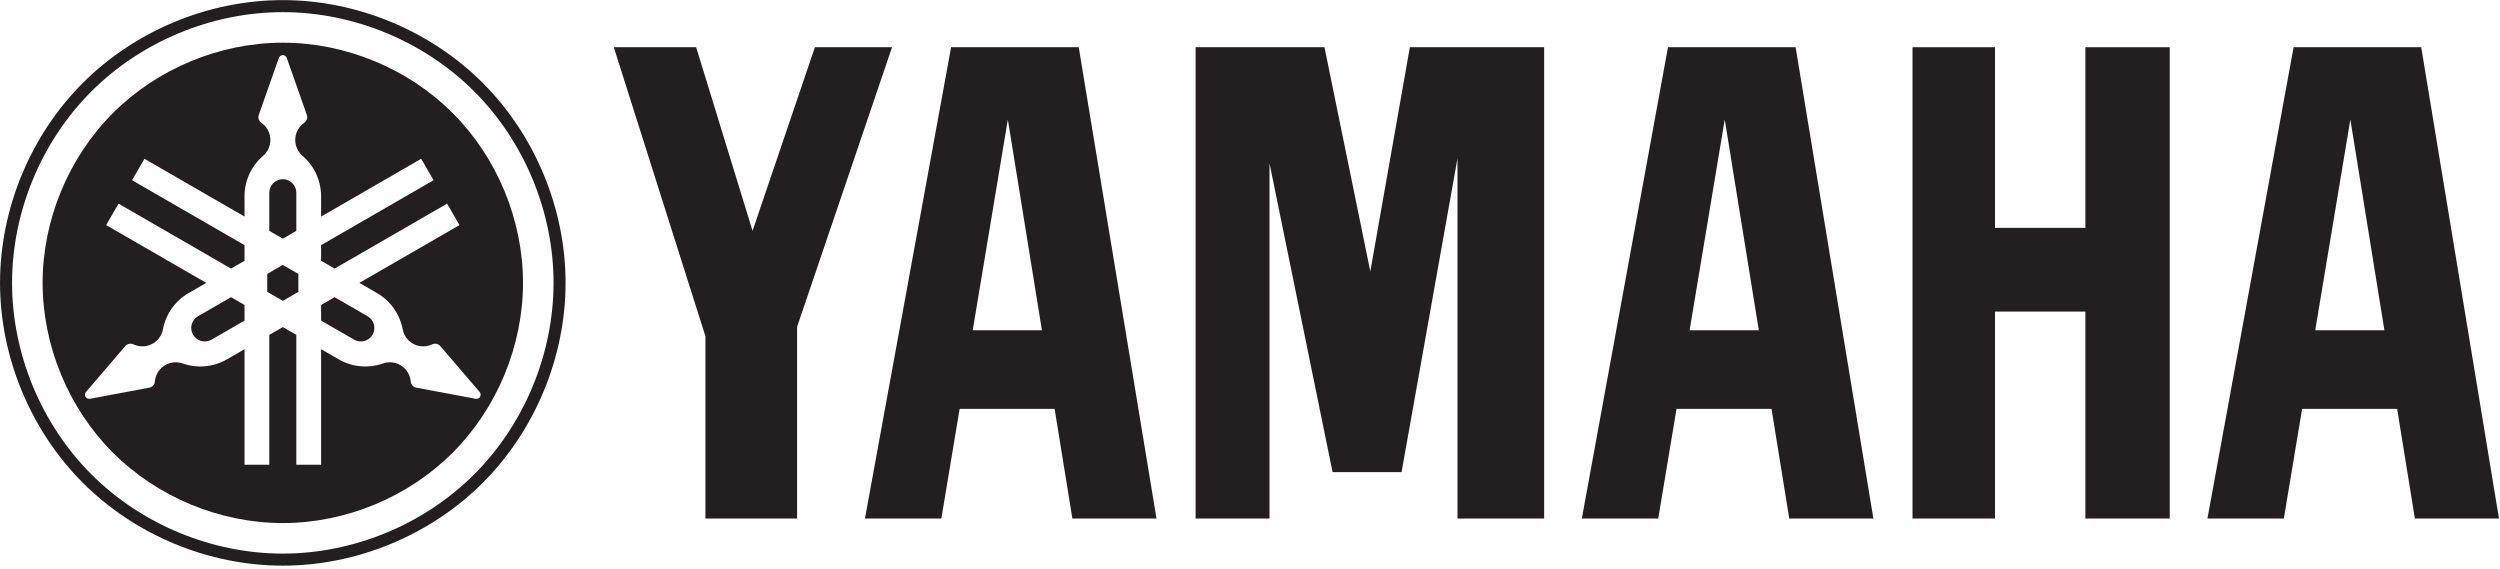
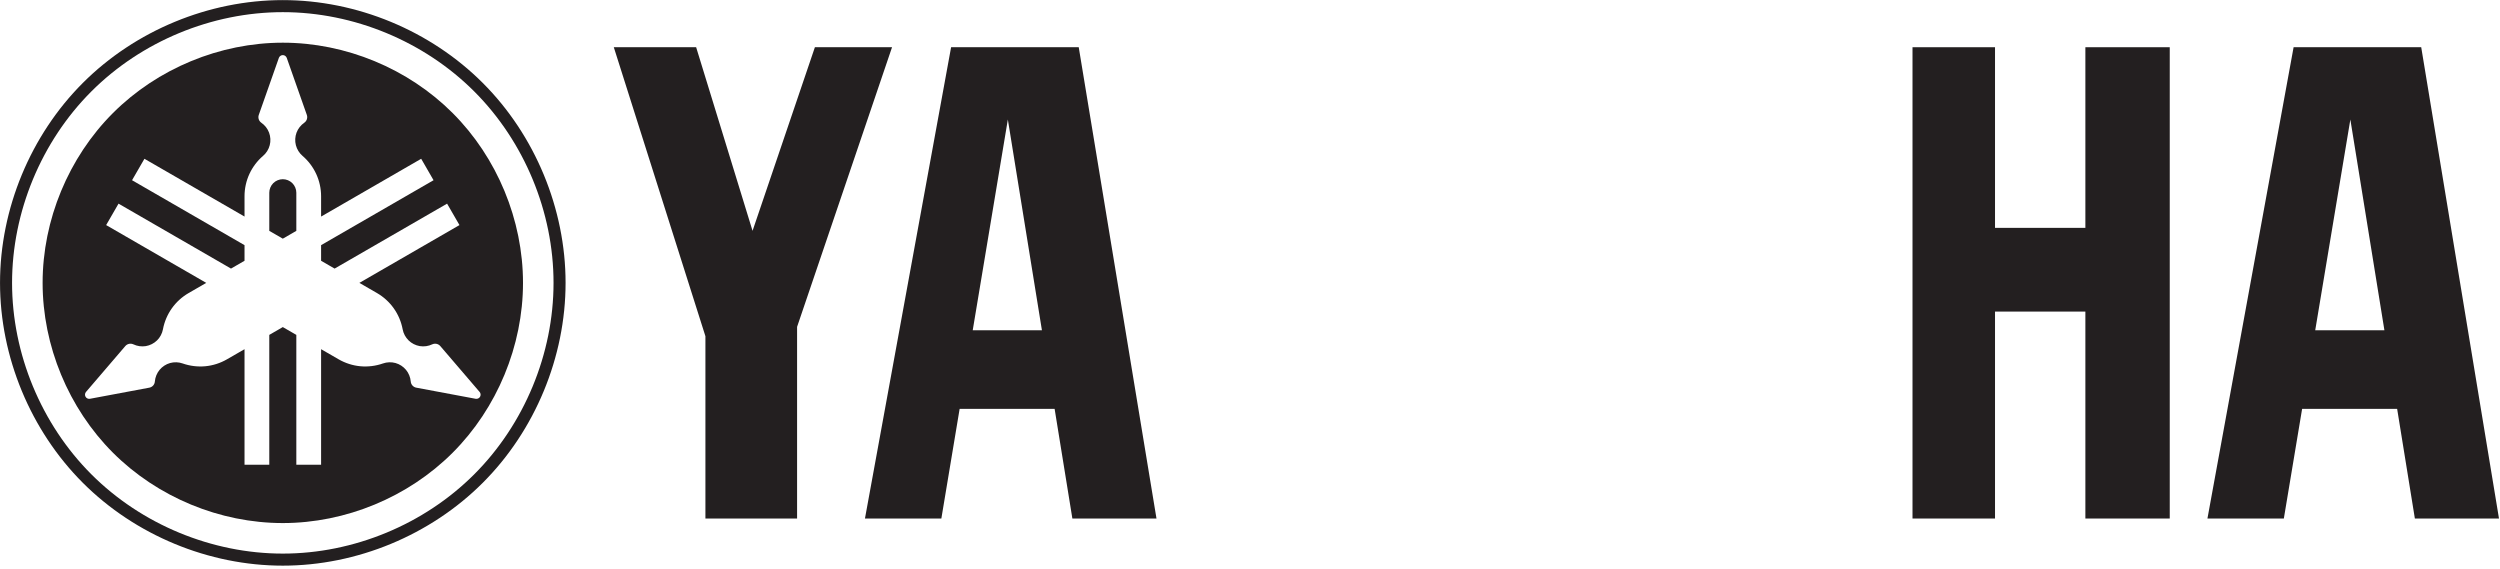
<svg xmlns="http://www.w3.org/2000/svg" width="100%" height="100%" viewBox="0 0 668 152" version="1.1" xml:space="preserve" style="fill-rule:evenodd;clip-rule:evenodd;stroke-linejoin:round;stroke-miterlimit:1.414;">
  <g transform="matrix(4.167,0,0,4.167,-67.737,-327.042)">
    <path d="M46.665,108.898C43.452,112.112 38.934,113.982 34.39,113.982C29.845,113.982 25.328,112.112 22.114,108.898C18.901,105.684 17.029,101.167 17.029,96.623C17.029,92.078 18.901,87.561 22.114,84.347C25.328,81.133 29.845,79.263 34.39,79.263C38.934,79.263 43.452,81.133 46.665,84.347C49.879,87.561 51.75,92.078 51.75,96.623C51.75,101.167 49.879,105.684 46.665,108.898ZM47.211,83.801C43.855,80.444 39.137,78.49 34.39,78.49C29.643,78.49 24.925,80.444 21.568,83.801C18.212,87.157 16.257,91.876 16.257,96.623C16.257,101.369 18.212,106.088 21.568,109.444C24.925,112.801 29.643,114.755 34.39,114.755C39.137,114.755 43.855,112.801 47.211,109.444C50.568,106.088 52.522,101.369 52.522,96.623C52.522,91.876 50.568,87.157 47.211,83.801Z" style="fill:rgb(35,31,32);fill-rule:nonzero;" />
  </g>
  <g transform="matrix(4.167,0,0,4.167,-67.737,-327.042)">
-     <path d="M33.392,96.047L33.392,97.199L34.39,97.774L35.387,97.199L35.387,96.047L34.39,95.471L33.392,96.047Z" style="fill:rgb(35,31,32);fill-rule:nonzero;" />
-   </g>
+     </g>
  <g transform="matrix(4.167,0,0,4.167,-67.737,-327.042)">
    <path d="M35.257,93.287L35.257,90.842C35.257,90.615 35.163,90.389 35.002,90.229C34.842,90.069 34.617,89.975 34.39,89.975C34.163,89.975 33.937,90.069 33.777,90.229C33.616,90.389 33.523,90.615 33.523,90.842L33.523,93.287L34.39,93.788L35.257,93.287Z" style="fill:rgb(35,31,32);fill-rule:nonzero;" />
  </g>
  <g transform="matrix(4.167,0,0,4.167,-67.737,-327.042)">
-     <path d="M28.95,98.762C28.754,98.876 28.605,99.069 28.546,99.289C28.487,99.507 28.52,99.75 28.633,99.946C28.746,100.143 28.94,100.291 29.159,100.35C29.378,100.408 29.62,100.377 29.817,100.264L31.935,99.041L31.935,98.04L31.068,97.54L28.95,98.762Z" style="fill:rgb(35,31,32);fill-rule:nonzero;" />
-   </g>
+     </g>
  <g transform="matrix(4.167,0,0,4.167,-67.737,-327.042)">
-     <path d="M39.829,98.762L37.712,97.54L36.845,98.04L36.845,99.041L38.962,100.264C39.159,100.377 39.401,100.408 39.62,100.35C39.84,100.291 40.033,100.143 40.147,99.946C40.26,99.75 40.292,99.507 40.233,99.289C40.174,99.069 40.026,98.876 39.829,98.762Z" style="fill:rgb(35,31,32);fill-rule:nonzero;" />
-   </g>
+     </g>
  <g transform="matrix(4.167,0,0,4.167,-67.737,-327.042)">
    <path d="M46.917,104.034C46.868,104.058 46.81,104.065 46.756,104.055L42.948,103.342C42.855,103.325 42.768,103.276 42.705,103.206C42.641,103.135 42.601,103.044 42.594,102.949C42.572,102.677 42.465,102.412 42.292,102.202C42.119,101.992 41.879,101.835 41.616,101.762C41.353,101.689 41.068,101.699 40.811,101.79C40.348,101.952 39.851,102.014 39.363,101.969C38.876,101.924 38.398,101.771 37.973,101.526L36.845,100.875L36.845,108.285L35.257,108.285L35.257,99.958L34.39,99.457L33.523,99.958L33.523,108.285L31.935,108.285L31.935,100.875L30.806,101.526C30.382,101.771 29.904,101.924 29.416,101.969C28.928,102.014 28.431,101.952 27.969,101.79C27.711,101.699 27.426,101.689 27.163,101.762C26.9,101.835 26.661,101.992 26.487,102.202C26.314,102.412 26.207,102.677 26.185,102.949C26.178,103.044 26.138,103.135 26.075,103.206C26.012,103.276 25.924,103.325 25.831,103.342L22.023,104.055C21.969,104.064 21.912,104.058 21.862,104.034C21.812,104.012 21.769,103.973 21.742,103.925C21.714,103.877 21.701,103.821 21.707,103.766C21.712,103.711 21.734,103.658 21.77,103.616L24.291,100.674C24.353,100.602 24.438,100.552 24.531,100.532C24.624,100.513 24.723,100.524 24.809,100.564C25.055,100.681 25.337,100.722 25.607,100.677C25.876,100.631 26.13,100.502 26.325,100.311C26.52,100.12 26.654,99.868 26.704,99.6C26.794,99.118 26.99,98.656 27.273,98.256C27.556,97.857 27.927,97.519 28.351,97.275L29.48,96.623L23.062,92.917L23.856,91.542L31.068,95.706L31.935,95.205L31.935,94.204L24.723,90.04L25.517,88.665L31.935,92.37L31.935,91.066C31.935,90.577 32.042,90.087 32.246,89.642C32.452,89.197 32.753,88.797 33.125,88.478C33.333,88.301 33.484,88.058 33.552,87.794C33.62,87.53 33.605,87.245 33.509,86.989C33.414,86.734 33.238,86.509 33.013,86.354C32.935,86.3 32.875,86.22 32.846,86.13C32.817,86.04 32.818,85.94 32.85,85.851L34.137,82.196C34.155,82.145 34.19,82.099 34.235,82.067C34.279,82.035 34.334,82.017 34.39,82.017C34.445,82.017 34.5,82.035 34.545,82.067C34.59,82.099 34.624,82.145 34.643,82.196L35.93,85.851C35.962,85.94 35.963,86.04 35.933,86.13C35.904,86.22 35.844,86.3 35.766,86.354C35.542,86.509 35.366,86.734 35.27,86.989C35.175,87.245 35.16,87.53 35.228,87.794C35.296,88.058 35.447,88.301 35.654,88.478C36.026,88.797 36.328,89.197 36.533,89.642C36.738,90.087 36.845,90.577 36.845,91.066L36.845,92.371L43.263,88.665L44.056,90.04L36.845,94.204L36.845,95.205L37.712,95.706L44.924,91.542L45.718,92.917L39.3,96.623L40.429,97.275C40.853,97.519 41.223,97.857 41.506,98.256C41.79,98.656 41.985,99.118 42.075,99.6C42.125,99.868 42.26,100.12 42.455,100.311C42.649,100.502 42.904,100.631 43.173,100.677C43.442,100.722 43.725,100.681 43.971,100.564C44.056,100.524 44.155,100.513 44.248,100.532C44.341,100.552 44.427,100.602 44.488,100.674L47.009,103.616C47.046,103.658 47.068,103.711 47.073,103.766C47.078,103.821 47.066,103.877 47.038,103.925C47.011,103.973 46.968,104.012 46.917,104.034ZM45.28,85.732C42.43,82.88 38.422,81.221 34.39,81.221C30.358,81.221 26.351,82.88 23.499,85.732C20.647,88.583 18.988,92.59 18.988,96.623C18.988,100.655 20.647,104.662 23.499,107.514C26.351,110.365 30.358,112.024 34.39,112.024C38.422,112.024 42.43,110.365 45.28,107.514C48.132,104.662 49.792,100.655 49.792,96.623C49.792,92.59 48.132,88.583 45.28,85.732Z" style="fill:rgb(35,31,32);fill-rule:nonzero;" />
  </g>
  <g transform="matrix(4.167,0,0,4.167,-67.737,-327.042)">
    <path d="M138.891,111.733L138.891,81.512L144.182,81.512L144.182,93.095L149.976,93.095L149.976,81.512L155.386,81.512L155.386,111.733L149.976,111.733L149.976,98.463L144.182,98.463L144.182,111.733L138.891,111.733Z" style="fill:rgb(35,31,32);fill-rule:nonzero;" />
  </g>
  <g transform="matrix(4.167,0,0,4.167,-67.737,-327.042)">
    <path d="M61.489,100.043L55.614,81.512L60.894,81.512L64.511,93.286L68.509,81.512L73.456,81.512L67.367,99.442L67.367,111.733L61.489,111.733L61.489,100.043Z" style="fill:rgb(35,31,32);fill-rule:nonzero;" />
  </g>
  <g transform="matrix(4.167,0,0,4.167,-67.737,-327.042)">
-     <path d="M92.922,111.733L97.66,111.733L97.66,88.953L101.704,108.757L106.128,108.757L109.715,88.632L109.715,111.733L115.27,111.733L115.27,81.512L106.66,81.512L104.124,95.888L101.184,81.512L92.922,81.512L92.922,111.733Z" style="fill:rgb(35,31,32);fill-rule:nonzero;" />
-   </g>
+     </g>
  <g transform="matrix(4.167,0,0,4.167,-67.737,-327.042)">
    <path d="M164.714,99.663L166.967,86.148L169.151,99.663L164.714,99.663ZM171.511,81.512L163.328,81.512L157.803,111.733L162.702,111.733L163.874,104.701L169.967,104.701L171.104,111.733L176.498,111.733L171.511,81.512Z" style="fill:rgb(35,31,32);fill-rule:nonzero;" />
  </g>
  <g transform="matrix(4.167,0,0,4.167,-67.737,-327.042)">
-     <path d="M124.598,99.663L126.851,86.148L129.036,99.663L124.598,99.663ZM131.396,81.512L123.212,81.512L117.688,111.733L122.587,111.733L123.759,104.701L129.851,104.701L130.988,111.733L136.382,111.733L131.396,81.512Z" style="fill:rgb(35,31,32);fill-rule:nonzero;" />
-   </g>
+     </g>
  <g transform="matrix(4.167,0,0,4.167,-67.737,-327.042)">
    <path d="M78.629,99.663L80.882,86.148L83.067,99.663L78.629,99.663ZM85.427,81.512L77.243,81.512L71.719,111.733L76.618,111.733L77.79,104.701L83.881,104.701L85.019,111.733L90.413,111.733L85.427,81.512Z" style="fill:rgb(35,31,32);fill-rule:nonzero;" />
  </g>
</svg>